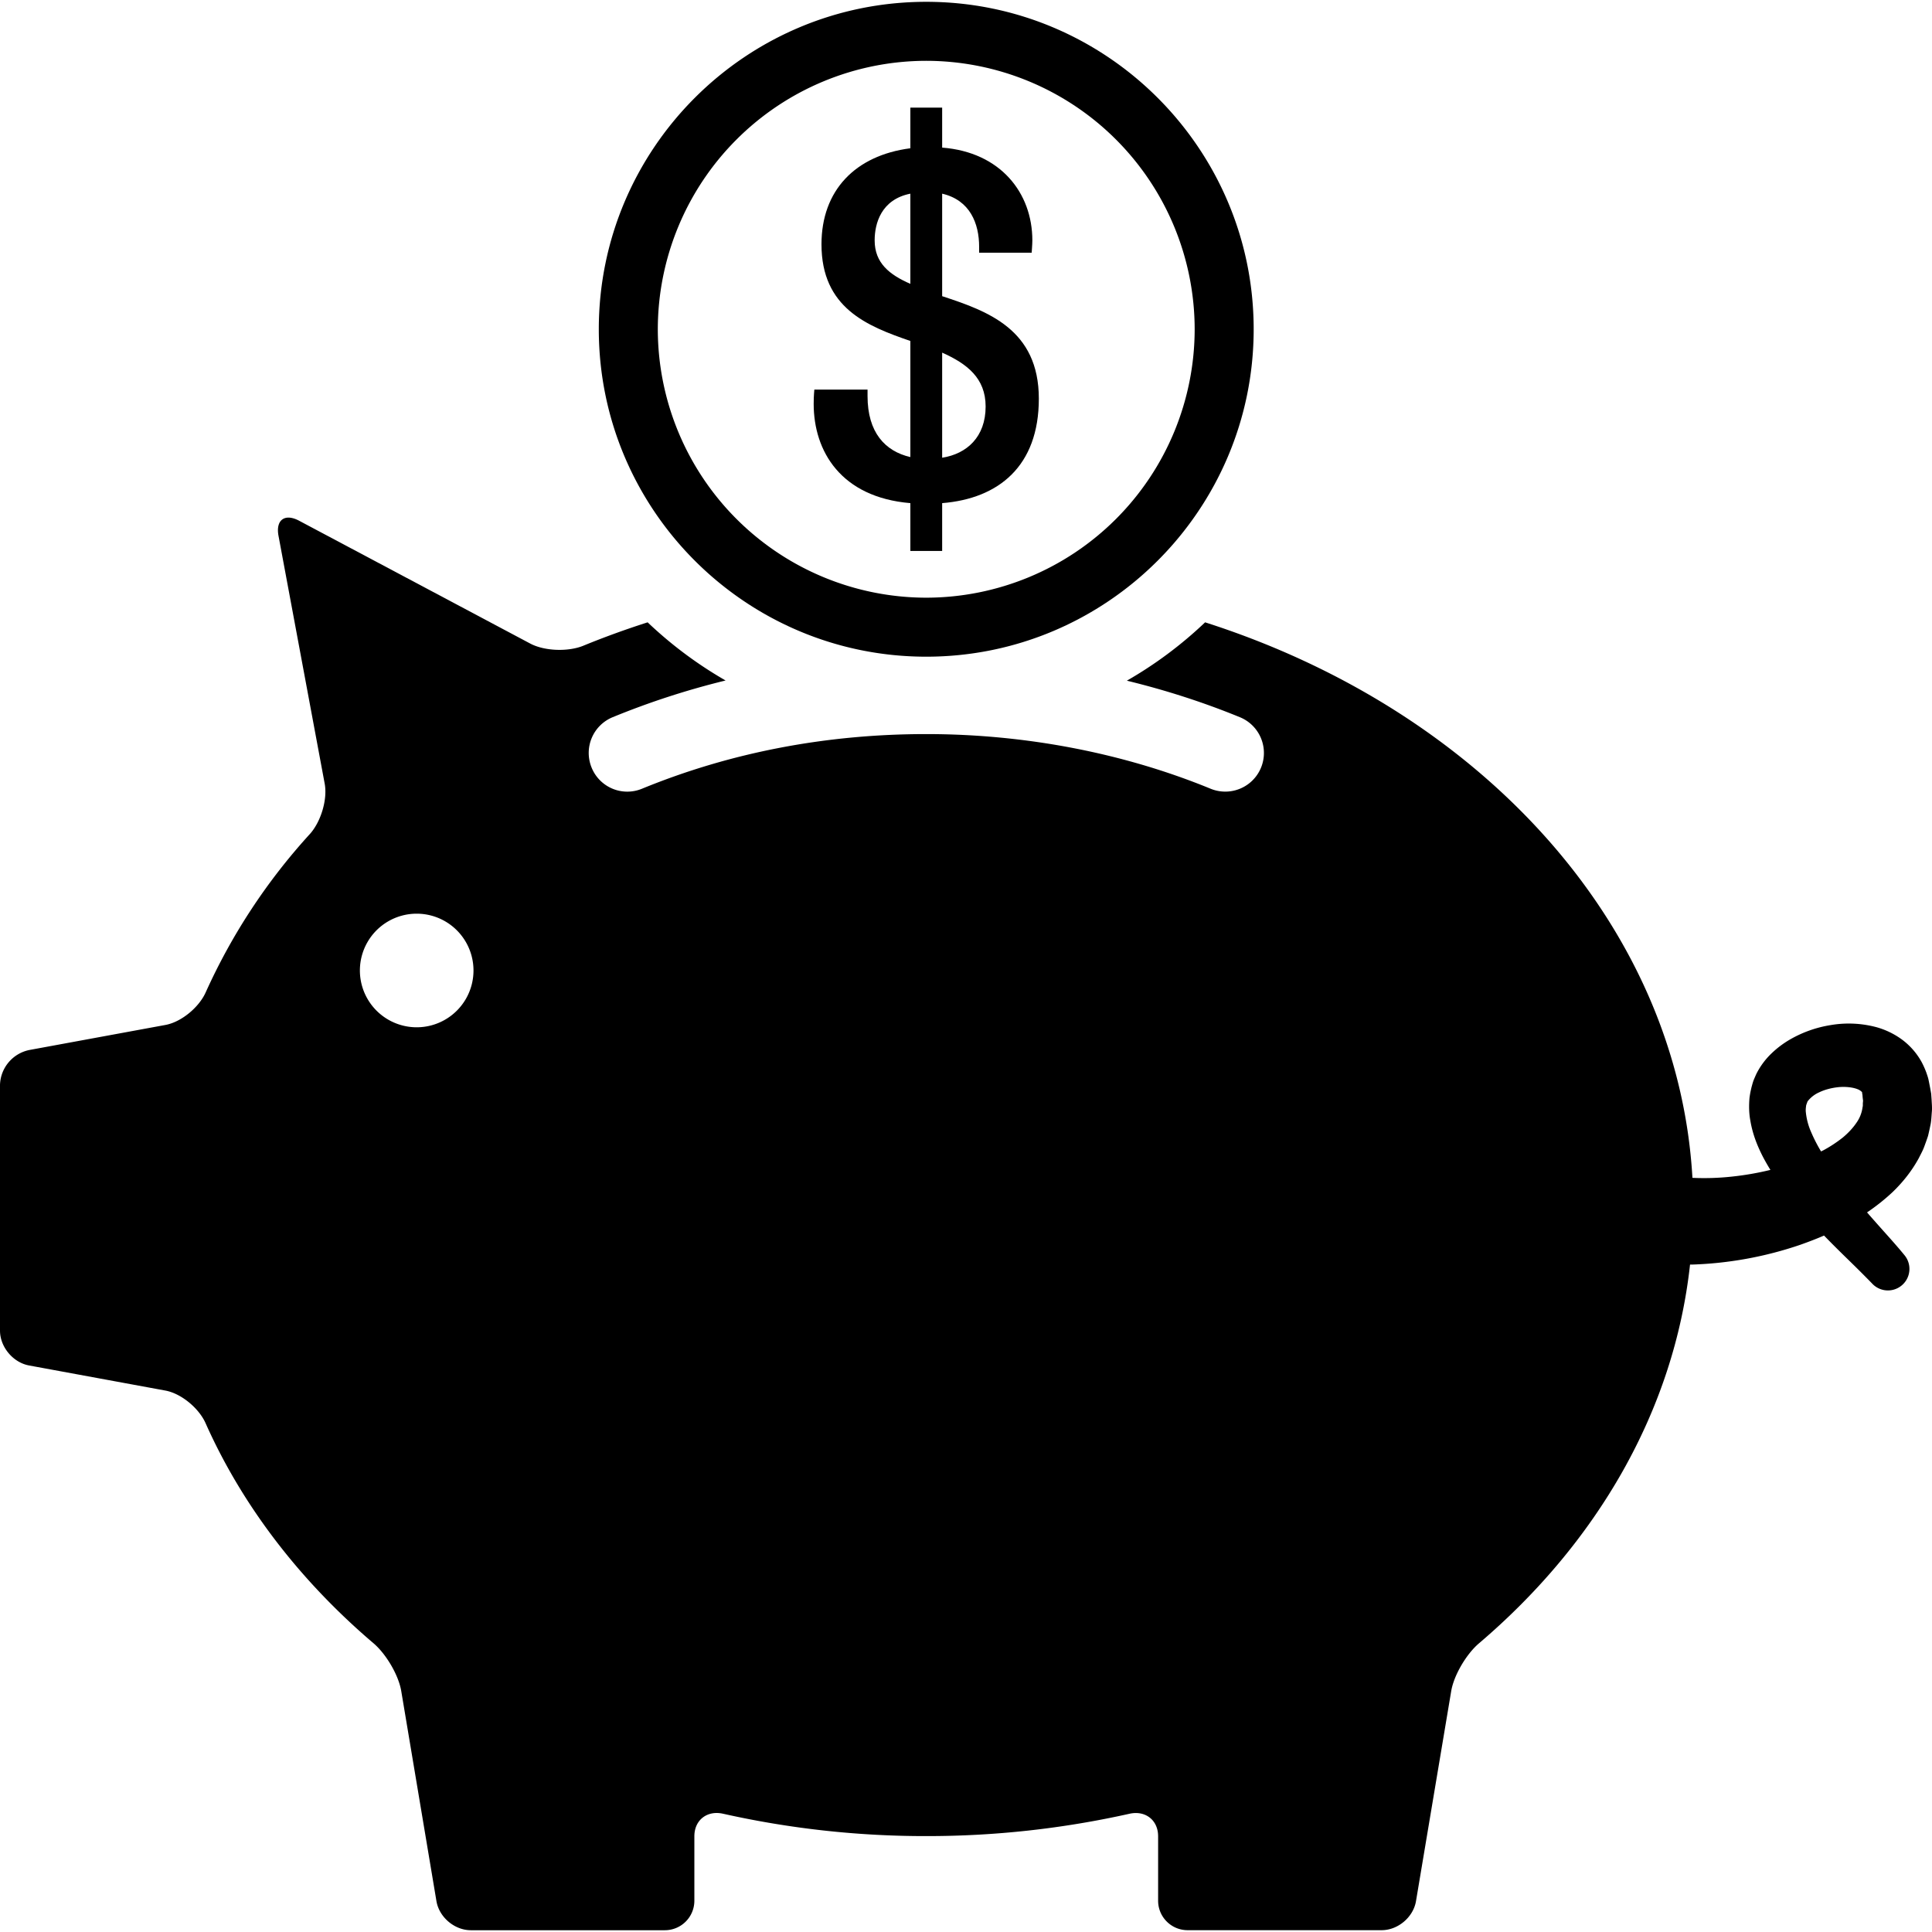
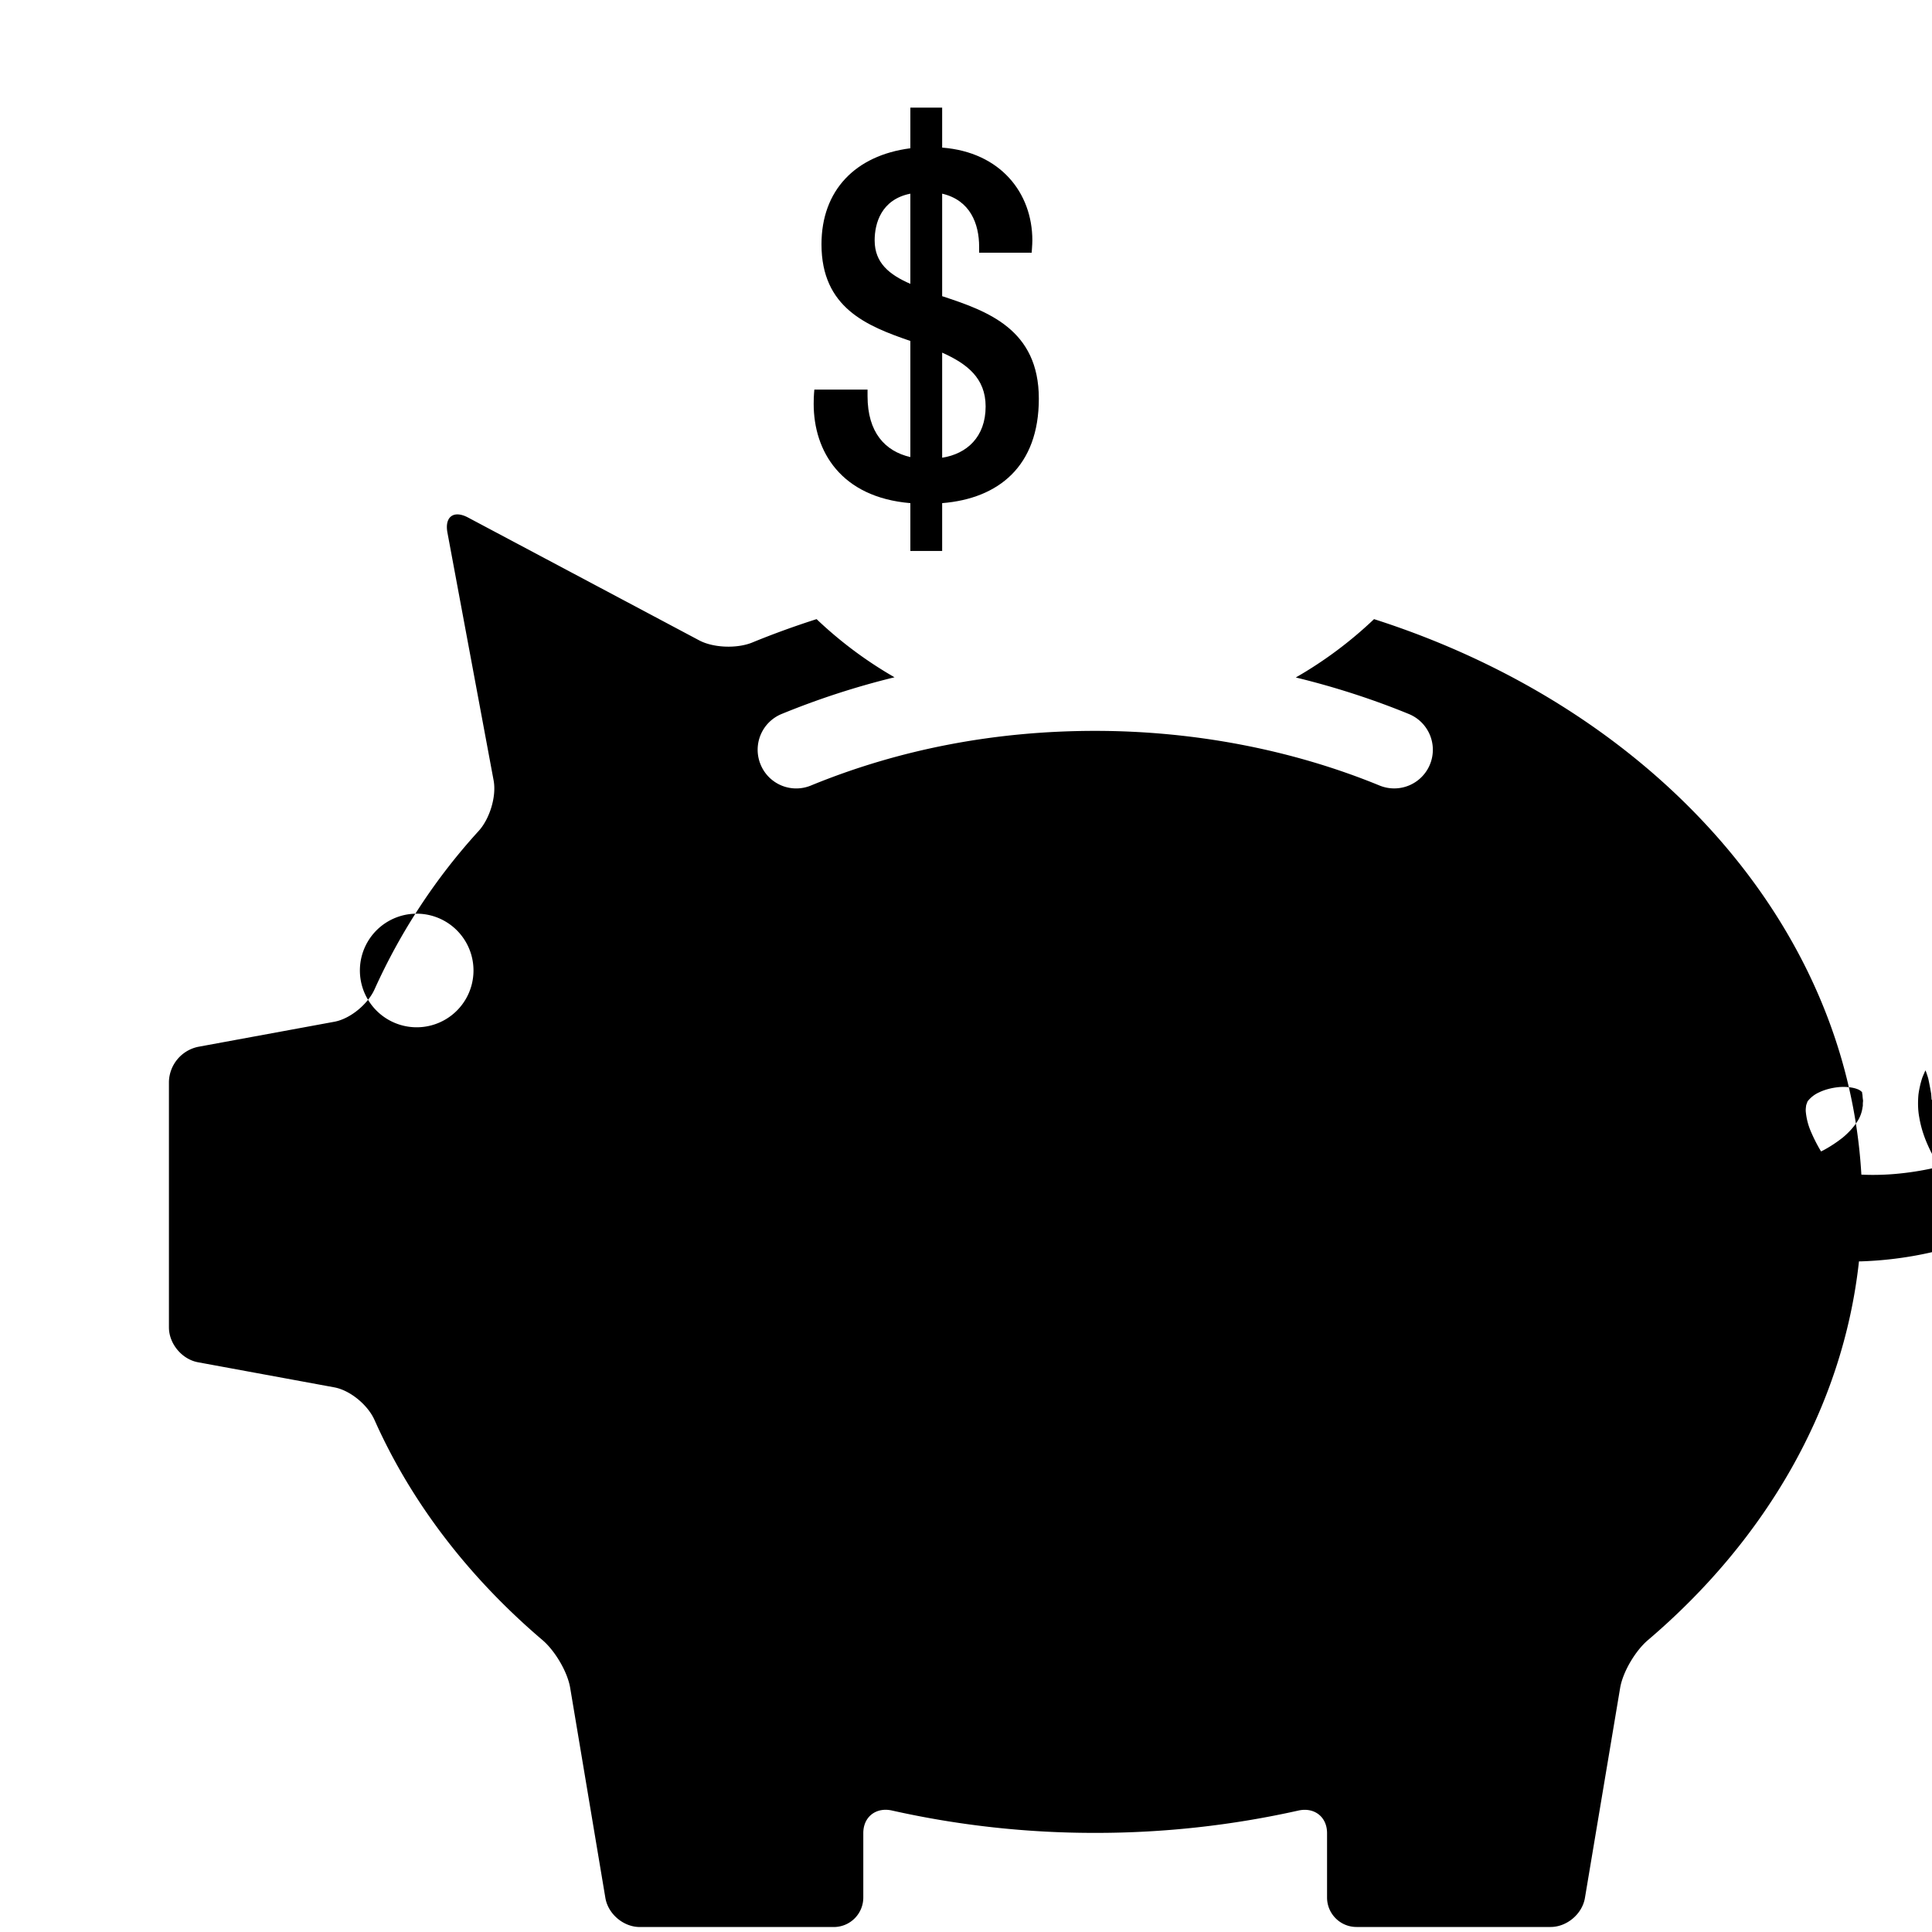
<svg xmlns="http://www.w3.org/2000/svg" id="Capa_1" viewBox="0 0 50 50">
  <g id="Bankruptcy_Law">
-     <path d="M49.99 28.463l-.011-.155-.026-.148-.029-.148-.015-.073-.002-.009a.697.697 0 0 0-.015-.055l-.004-.013-.008-.025-.017-.05-.01-.03-.022-.057a2.252 2.252 0 0 0-.099-.214 1.817 1.817 0 0 0-.529-.597 2.055 2.055 0 0 0-.642-.306 2.779 2.779 0 0 0-1.188-.053 3.066 3.066 0 0 0-1.048.372 2.49 2.49 0 0 0-.474.356 1.937 1.937 0 0 0-.392.525c-.025.053-.048.108-.071.162l-.004.01a.906.906 0 0 0-.018.052l-.004.012-.007.024-.013.047-.013.047-.02.088a2.435 2.435 0 0 0-.032.187c-.018.206-.013.404.02.58.059.357.179.65.308.908.068.134.14.258.213.377a7.56 7.56 0 0 1-1.013.175 6.618 6.618 0 0 1-.991.031l-.014-.001c-.377-6.559-5.496-12.1-12.612-14.376a10.527 10.527 0 0 1-2.025 1.51c1.009.245 1.99.562 2.927.946a1 1 0 1 1-.76 1.85c-2.254-.925-4.797-1.414-7.357-1.414-2.596 0-5.072.476-7.358 1.414a.996.996 0 0 1-1.304-.546 1 1 0 0 1 .545-1.305 20.552 20.552 0 0 1 2.922-.95 10.562 10.562 0 0 1-2.017-1.505c-.568.182-1.123.383-1.664.605-.39.16-1.003.142-1.375-.056l-5.98-3.178c-.372-.198-.612-.022-.534.392l1.195 6.412c.077.415-.102.992-.385 1.305a15.566 15.566 0 0 0-2.695 4.097c-.172.385-.628.767-1.043.843l-3.526.649a.95.95 0 0 0-.754.901v6.36c0 .422.336.825.751.902l3.526.649c.415.076.871.458 1.043.844.956 2.147 2.45 4.082 4.347 5.697.321.273.648.82.717 1.236l.911 5.437c.07.416.468.753.89.753h5.022a.763.763 0 0 0 .763-.763v-1.668c0-.422.331-.676.742-.584a23.95 23.95 0 0 0 5.259.579 24.01 24.01 0 0 0 5.259-.578c.411-.092.742.162.742.584v1.666c0 .422.342.763.763.763h5.022c.422 0 .82-.337.889-.753l.911-5.434c.07-.416.396-.962.718-1.236 3.045-2.592 5.048-6.01 5.463-9.803h.055a9.616 9.616 0 0 0 2.801-.513c.201-.071.406-.149.612-.238l.066.068c.247.253.465.464.642.637a29.415 29.415 0 0 1 .528.528l.015.016a.557.557 0 0 0 .83-.742l-.036-.044-.105-.125a24.607 24.607 0 0 0-.388-.44c-.128-.144-.277-.311-.439-.497.224-.151.445-.324.658-.523.254-.244.495-.537.685-.888.045-.091.094-.177.131-.274.036-.097.072-.195.104-.293.025-.103.047-.206.068-.309.019-.104.022-.21.031-.315.01-.106-.001-.208-.006-.312zm-39.206-1.877a1.47 1.47 0 1 1 0-2.94 1.47 1.47 0 0 1 0 2.94zm36.008 1.876c.008-.021.003-.007-.003.01l.003-.01zm1.419.081c-.003.037.004.075-.008.109a.885.885 0 0 1-.154.399c-.087.13-.206.262-.355.386a3.38 3.38 0 0 1-.512.336l-.053.026a4.013 4.013 0 0 1-.255-.496 1.69 1.69 0 0 1-.138-.511c-.01-.076.002-.138.008-.19.003-.002.004-.003.004-.005.001-.003-.003.003 0-.008l.017-.046.017-.046.007-.019-.009.025.001-.001a.773.773 0 0 1 .298-.232c.147-.072.333-.119.514-.136.18-.015.36.007.475.052a.313.313 0 0 1 .111.068c.017.02.016.028.017.04l-.005-.006-.004-.009.001.004.013.051.007.026.003.012a.74.74 0 0 1-.011-.042v.004l.002.031.006.061.008.06-.005.057z" />
-     <path d="M23.971 16.995c4.673 0 8.474-3.801 8.474-8.474S28.644.047 23.971.047s-8.474 3.801-8.474 8.474 3.801 8.474 8.474 8.474zm0-15.421a6.954 6.954 0 0 1 6.947 6.947 6.954 6.954 0 0 1-6.947 6.947 6.954 6.954 0 0 1-6.947-6.947 6.955 6.955 0 0 1 6.947-6.947z" />
+     <path d="M49.99 28.463l-.011-.155-.026-.148-.029-.148-.015-.073-.002-.009a.697.697 0 0 0-.015-.055l-.004-.013-.008-.025-.017-.05-.01-.03-.022-.057c-.025.053-.048.108-.071.162l-.004.01a.906.906 0 0 0-.018.052l-.004.012-.007.024-.013.047-.013.047-.02.088a2.435 2.435 0 0 0-.032.187c-.018.206-.013.404.02.58.059.357.179.65.308.908.068.134.14.258.213.377a7.56 7.56 0 0 1-1.013.175 6.618 6.618 0 0 1-.991.031l-.014-.001c-.377-6.559-5.496-12.1-12.612-14.376a10.527 10.527 0 0 1-2.025 1.51c1.009.245 1.99.562 2.927.946a1 1 0 1 1-.76 1.85c-2.254-.925-4.797-1.414-7.357-1.414-2.596 0-5.072.476-7.358 1.414a.996.996 0 0 1-1.304-.546 1 1 0 0 1 .545-1.305 20.552 20.552 0 0 1 2.922-.95 10.562 10.562 0 0 1-2.017-1.505c-.568.182-1.123.383-1.664.605-.39.16-1.003.142-1.375-.056l-5.98-3.178c-.372-.198-.612-.022-.534.392l1.195 6.412c.077.415-.102.992-.385 1.305a15.566 15.566 0 0 0-2.695 4.097c-.172.385-.628.767-1.043.843l-3.526.649a.95.95 0 0 0-.754.901v6.36c0 .422.336.825.751.902l3.526.649c.415.076.871.458 1.043.844.956 2.147 2.45 4.082 4.347 5.697.321.273.648.82.717 1.236l.911 5.437c.07.416.468.753.89.753h5.022a.763.763 0 0 0 .763-.763v-1.668c0-.422.331-.676.742-.584a23.95 23.95 0 0 0 5.259.579 24.01 24.01 0 0 0 5.259-.578c.411-.092.742.162.742.584v1.666c0 .422.342.763.763.763h5.022c.422 0 .82-.337.889-.753l.911-5.434c.07-.416.396-.962.718-1.236 3.045-2.592 5.048-6.01 5.463-9.803h.055a9.616 9.616 0 0 0 2.801-.513c.201-.071.406-.149.612-.238l.066.068c.247.253.465.464.642.637a29.415 29.415 0 0 1 .528.528l.015.016a.557.557 0 0 0 .83-.742l-.036-.044-.105-.125a24.607 24.607 0 0 0-.388-.44c-.128-.144-.277-.311-.439-.497.224-.151.445-.324.658-.523.254-.244.495-.537.685-.888.045-.091.094-.177.131-.274.036-.097.072-.195.104-.293.025-.103.047-.206.068-.309.019-.104.022-.21.031-.315.01-.106-.001-.208-.006-.312zm-39.206-1.877a1.47 1.47 0 1 1 0-2.94 1.47 1.47 0 0 1 0 2.94zm36.008 1.876c.008-.021.003-.007-.003.01l.003-.01zm1.419.081c-.003.037.004.075-.008.109a.885.885 0 0 1-.154.399c-.087.13-.206.262-.355.386a3.38 3.38 0 0 1-.512.336l-.053.026a4.013 4.013 0 0 1-.255-.496 1.69 1.69 0 0 1-.138-.511c-.01-.076.002-.138.008-.19.003-.002.004-.003.004-.005.001-.003-.003.003 0-.008l.017-.046.017-.046.007-.019-.009.025.001-.001a.773.773 0 0 1 .298-.232c.147-.072.333-.119.514-.136.18-.015.36.007.475.052a.313.313 0 0 1 .111.068c.017.02.016.028.017.04l-.005-.006-.004-.009.001.004.013.051.007.026.003.012a.74.74 0 0 1-.011-.042v.004l.002.031.006.061.008.06-.005.057z" />
    <path d="M23.56 13.021v1.237h.823v-1.237c1.461-.117 2.502-.957 2.502-2.703 0-1.797-1.326-2.267-2.502-2.653V5.012c.722.168.957.772.957 1.377v.151h1.36c0-.033.017-.201.017-.319 0-1.226-.822-2.284-2.334-2.401V2.785h-.823v1.052c-1.427.185-2.3 1.092-2.3 2.485 0 1.646 1.175 2.116 2.3 2.502v3.005c-.655-.151-1.108-.638-1.108-1.578v-.168h-1.377c0 .034-.017.134-.017.369 0 1.226.705 2.418 2.502 2.569zm.823-3.895c.638.286 1.125.655 1.125 1.394 0 .789-.487 1.226-1.125 1.326v-2.72zm-1.747-2.905c0-.437.168-1.058.924-1.209v2.334c-.538-.235-.924-.537-.924-1.125z" />
  </g>
</svg>